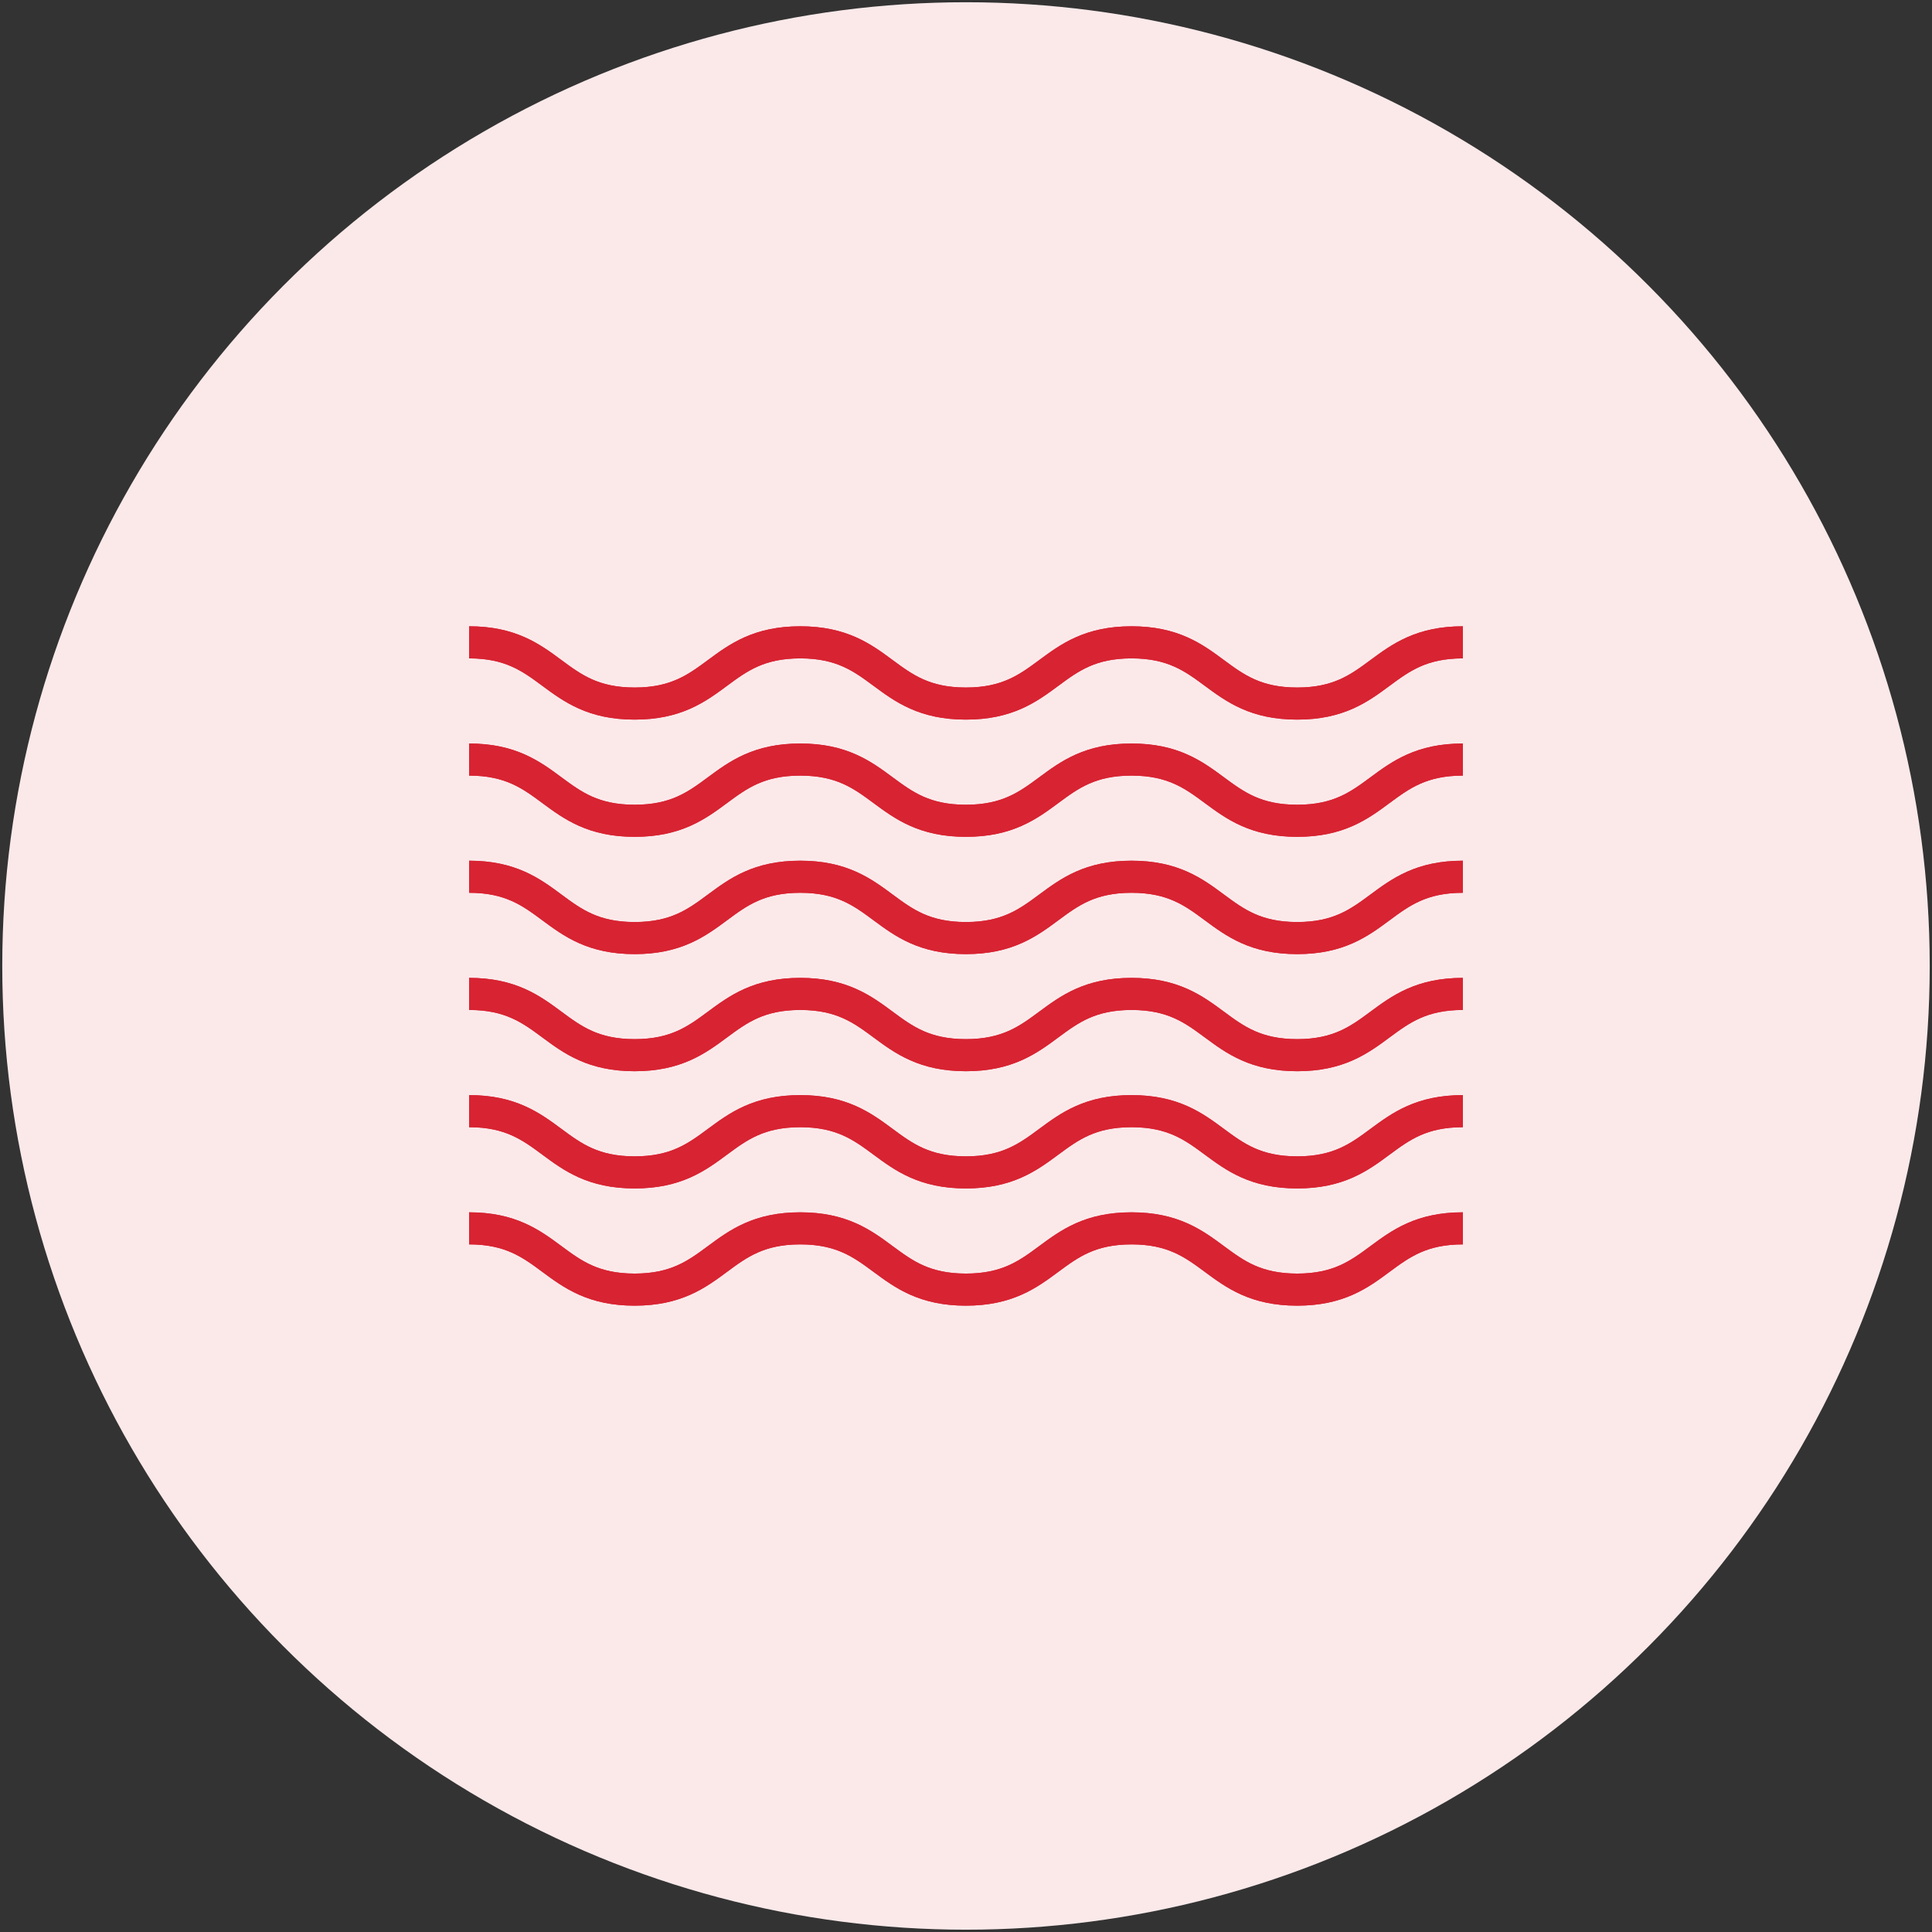
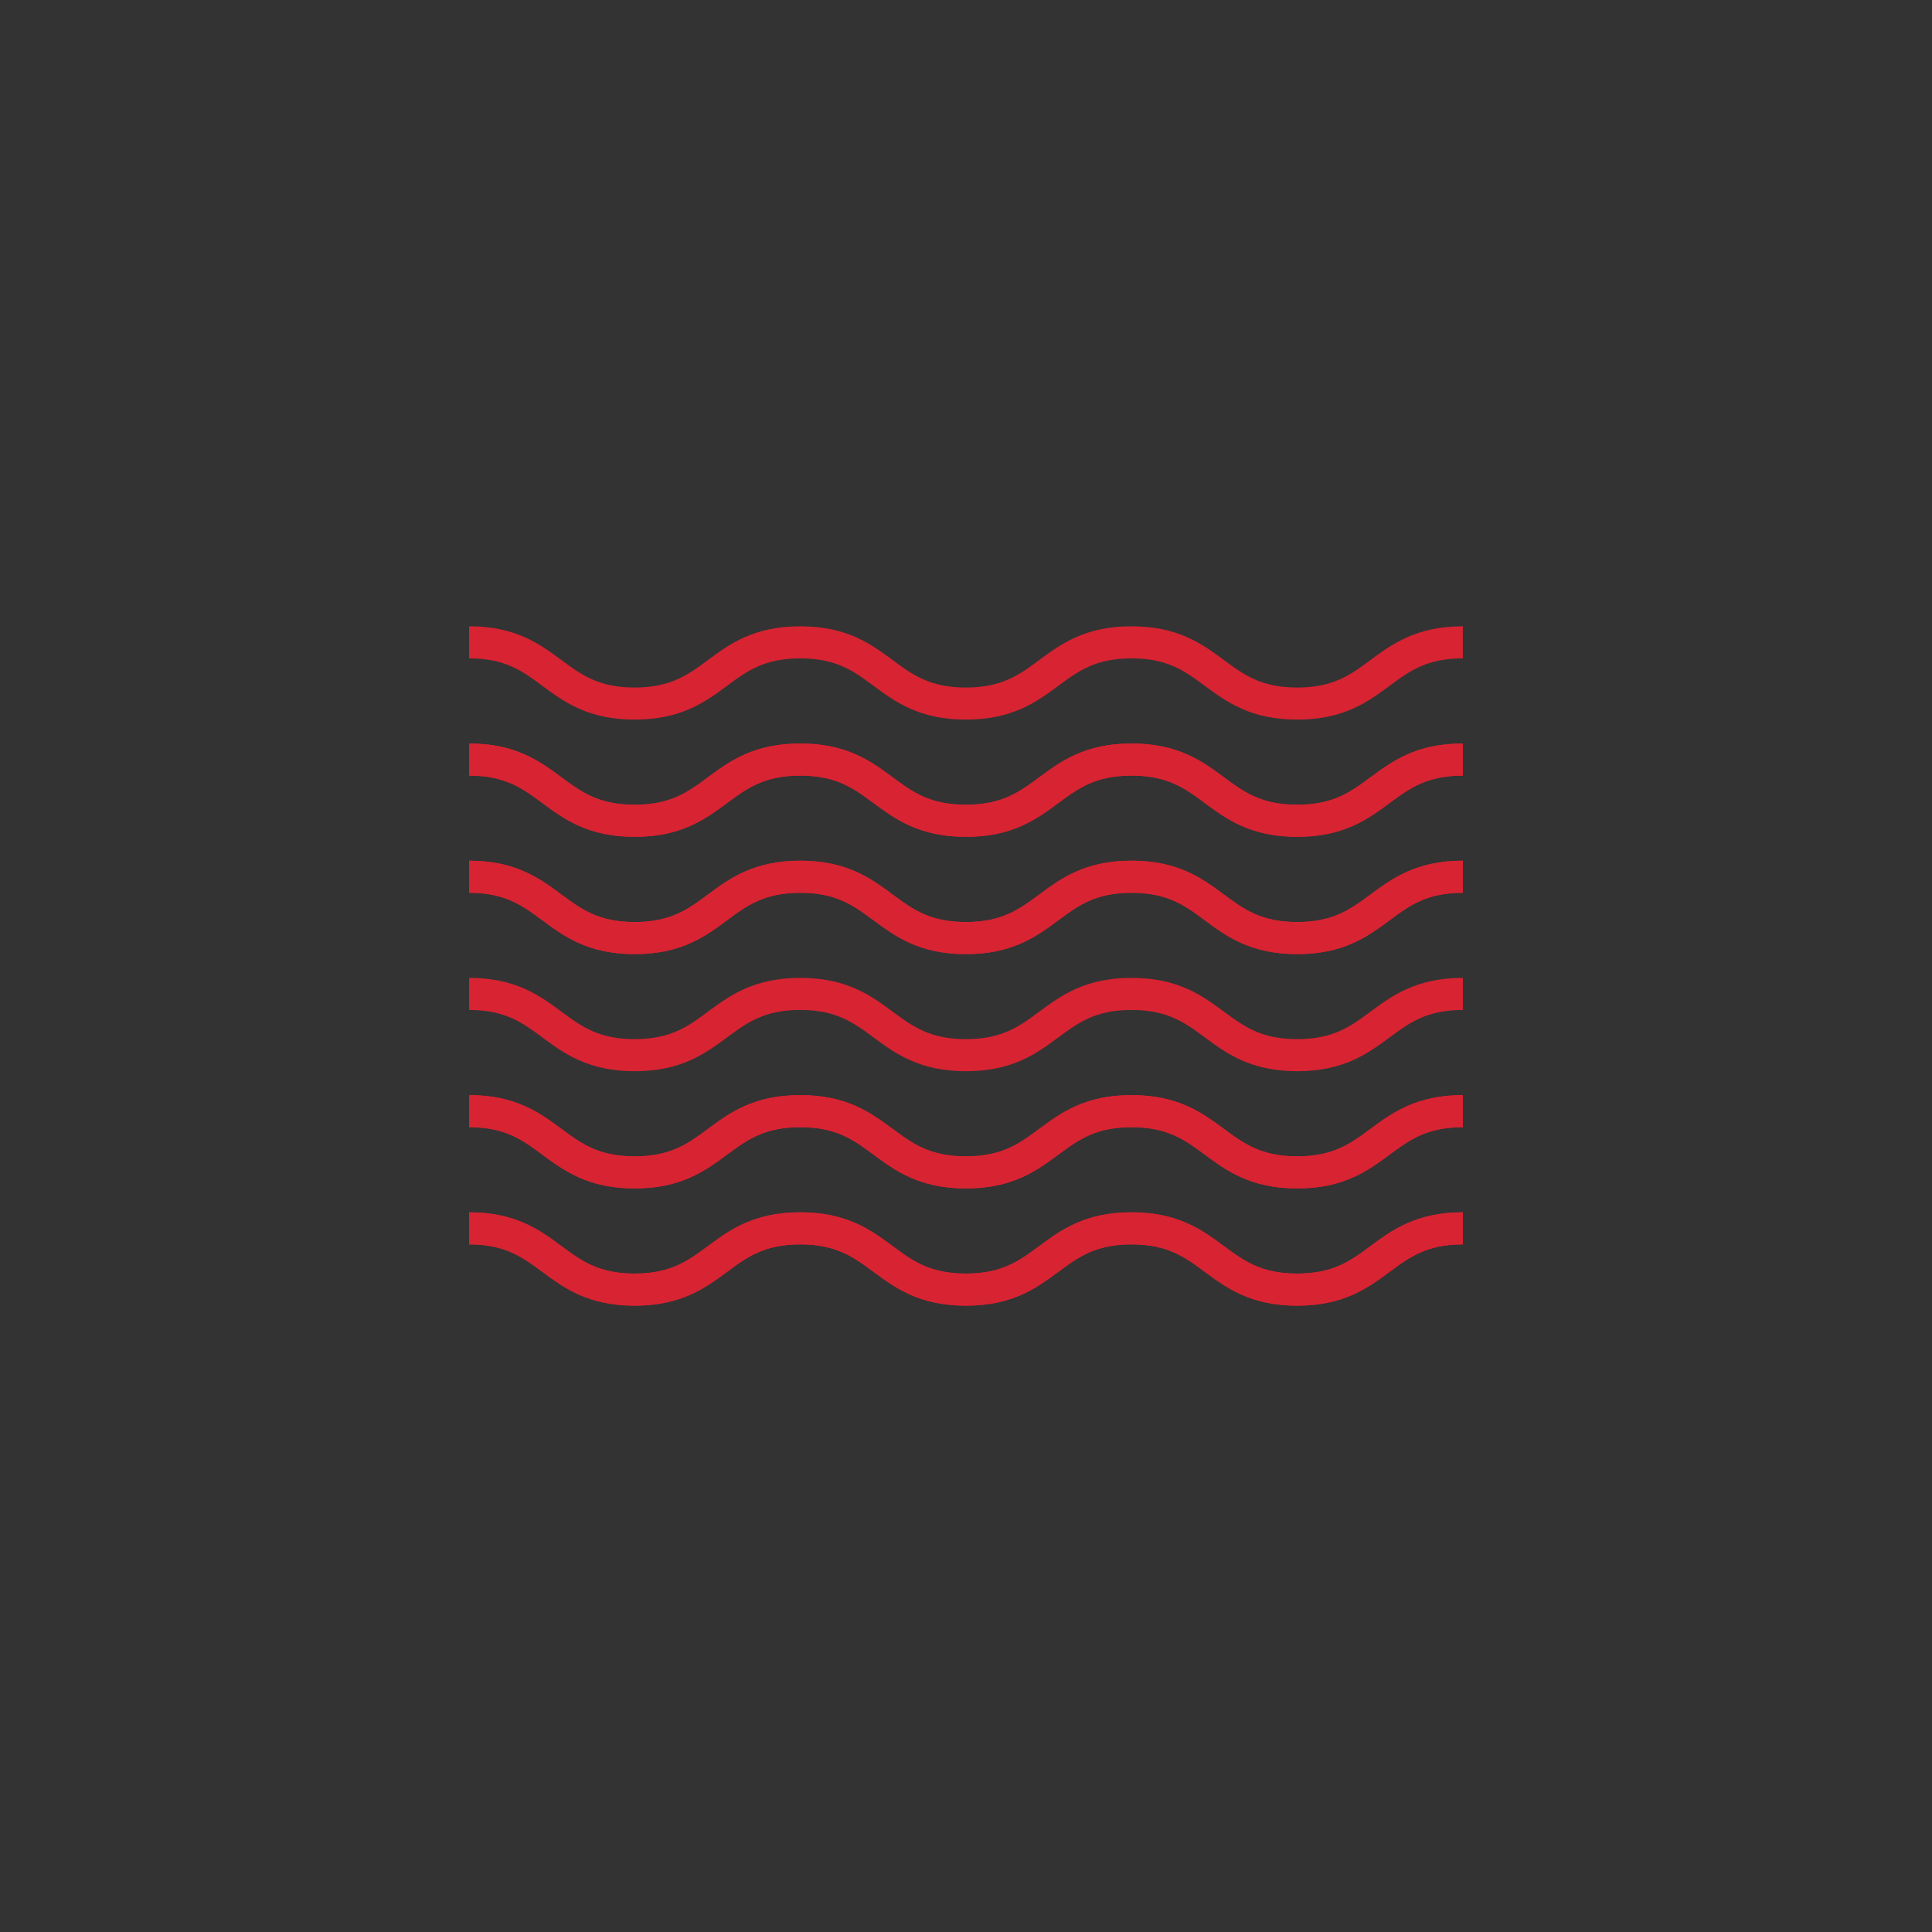
<svg xmlns="http://www.w3.org/2000/svg" version="1.1" id="Capa_1" x="0px" y="0px" width="95.641px" height="95.641px" viewBox="0 0 95.641 95.641" enable-background="new 0 0 95.641 95.641" xml:space="preserve">
  <rect x="0" y="0" width="95.641" height="95.641" fill="#333333" stroke="none" />
  <g>
-     <circle fill="#FBE9EA" cx="47.82" cy="47.819" r="47.708" />
    <g>
      <g>
        <path fill="none" stroke="#D82332" stroke-width="1.588" stroke-miterlimit="10" d="M23.222,60.808     c4.099,0,4.099,3.033,8.195,3.033c4.101,0,4.101-3.033,8.198-3.033c4.102,0,4.102,3.033,8.2,3.033     c4.104,0,4.104-3.033,8.199-3.033c4.103,0,4.103,3.033,8.202,3.033s4.1-3.033,8.201-3.033" />
        <path fill="none" stroke="#D82332" stroke-width="1.588" stroke-miterlimit="10" d="M23.222,60.808     c4.099,0,4.099,3.033,8.195,3.033c4.101,0,4.101-3.033,8.198-3.033c4.102,0,4.102,3.033,8.2,3.033     c4.104,0,4.104-3.033,8.199-3.033c4.103,0,4.103,3.033,8.202,3.033s4.1-3.033,8.201-3.033" />
      </g>
      <g>
        <path fill="none" stroke="#D82332" stroke-width="1.588" stroke-miterlimit="10" d="M23.222,55.006     c4.099,0,4.099,3.032,8.195,3.032c4.101,0,4.101-3.032,8.198-3.032c4.102,0,4.102,3.032,8.2,3.032     c4.104,0,4.104-3.032,8.199-3.032c4.103,0,4.103,3.032,8.202,3.032s4.1-3.032,8.201-3.032" />
        <path fill="none" stroke="#D82332" stroke-width="1.588" stroke-miterlimit="10" d="M72.418,55.006     c-4.102,0-4.102,3.032-8.201,3.032s-4.1-3.032-8.202-3.032c-4.095,0-4.095,3.032-8.199,3.032c-4.099,0-4.099-3.032-8.2-3.032     c-4.098,0-4.098,3.032-8.198,3.032c-4.097,0-4.097-3.032-8.195-3.032" />
      </g>
      <g>
-         <path fill="none" stroke="#D82332" stroke-width="1.588" stroke-miterlimit="10" d="M23.222,49.203     c4.099,0,4.099,3.032,8.195,3.032c4.101,0,4.101-3.032,8.198-3.032c4.102,0,4.102,3.032,8.2,3.032     c4.104,0,4.104-3.032,8.199-3.032c4.103,0,4.103,3.032,8.202,3.032s4.1-3.032,8.201-3.032" />
        <path fill="none" stroke="#D82332" stroke-width="1.588" stroke-miterlimit="10" d="M72.418,49.203     c-4.102,0-4.102,3.032-8.201,3.032s-4.1-3.032-8.202-3.032c-4.095,0-4.095,3.032-8.199,3.032c-4.099,0-4.099-3.032-8.2-3.032     c-4.098,0-4.098,3.032-8.198,3.032c-4.097,0-4.097-3.032-8.195-3.032" />
      </g>
      <g>
        <path fill="none" stroke="#D82332" stroke-width="1.588" stroke-miterlimit="10" d="M23.222,43.402     c4.099,0,4.099,3.036,8.195,3.036c4.101,0,4.101-3.036,8.198-3.036c4.102,0,4.102,3.036,8.2,3.036     c4.104,0,4.104-3.036,8.199-3.036c4.103,0,4.103,3.036,8.202,3.036s4.1-3.036,8.201-3.036" />
        <path fill="none" stroke="#D82332" stroke-width="1.588" stroke-miterlimit="10" d="M72.418,43.402     c-4.102,0-4.102,3.036-8.201,3.036s-4.1-3.036-8.202-3.036c-4.095,0-4.095,3.036-8.199,3.036c-4.099,0-4.099-3.036-8.2-3.036     c-4.098,0-4.098,3.036-8.198,3.036c-4.097,0-4.097-3.036-8.195-3.036" />
      </g>
      <g>
        <path fill="none" stroke="#D82332" stroke-width="1.588" stroke-miterlimit="10" d="M23.222,37.601     c4.099,0,4.099,3.031,8.195,3.031c4.101,0,4.101-3.031,8.198-3.031c4.102,0,4.102,3.031,8.2,3.031     c4.104,0,4.104-3.031,8.199-3.031c4.103,0,4.103,3.031,8.202,3.031s4.1-3.031,8.201-3.031" />
        <path fill="none" stroke="#D82332" stroke-width="1.588" stroke-miterlimit="10" d="M72.418,37.601     c-4.102,0-4.102,3.031-8.201,3.031s-4.1-3.031-8.202-3.031c-4.095,0-4.095,3.031-8.199,3.031c-4.099,0-4.099-3.031-8.2-3.031     c-4.098,0-4.098,3.031-8.198,3.031c-4.097,0-4.097-3.031-8.195-3.031" />
      </g>
      <g>
        <path fill="none" stroke="#D82332" stroke-width="1.588" stroke-miterlimit="10" d="M23.222,31.798     c4.099,0,4.099,3.031,8.195,3.031c4.101,0,4.101-3.031,8.198-3.031c4.102,0,4.102,3.031,8.2,3.031     c4.104,0,4.104-3.031,8.199-3.031c4.103,0,4.103,3.031,8.202,3.031s4.1-3.031,8.201-3.031" />
-         <path fill="none" stroke="#D82332" stroke-width="1.588" stroke-miterlimit="10" d="M72.418,31.798     c-4.102,0-4.102,3.031-8.201,3.031s-4.1-3.031-8.202-3.031c-4.095,0-4.095,3.031-8.199,3.031c-4.099,0-4.099-3.031-8.2-3.031     c-4.098,0-4.098,3.031-8.198,3.031c-4.097,0-4.097-3.031-8.195-3.031" />
      </g>
    </g>
  </g>
</svg>